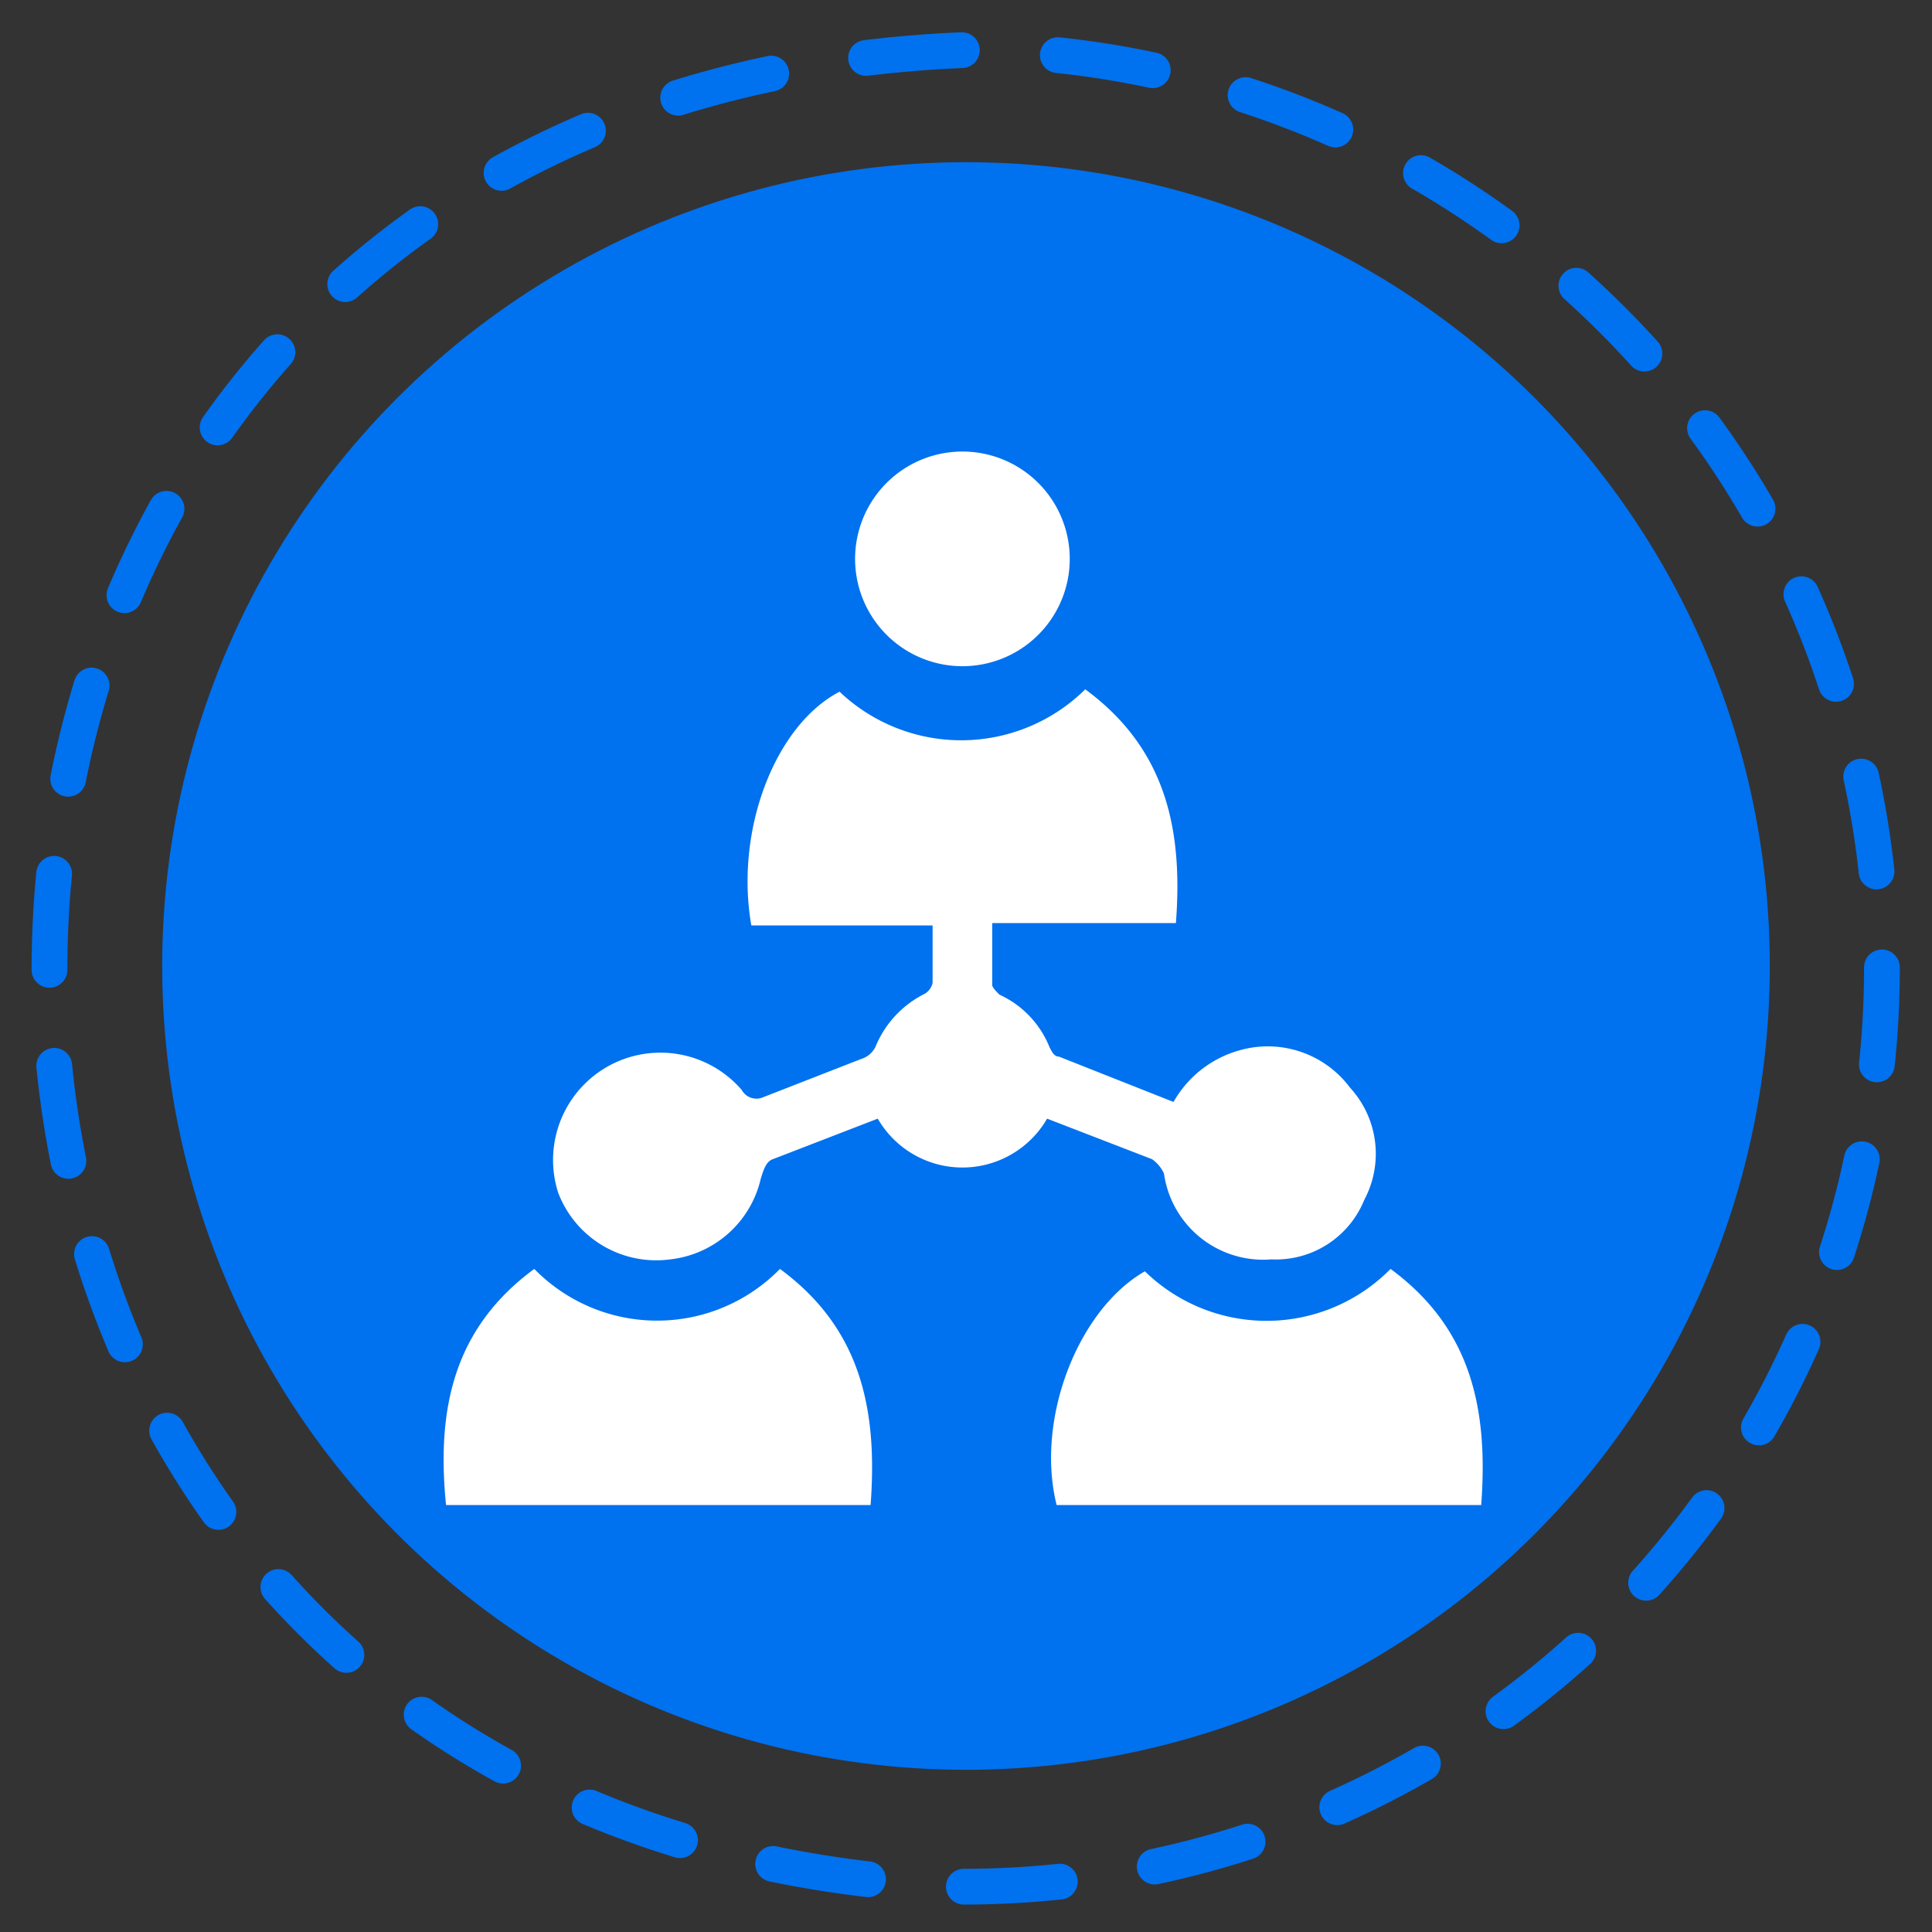
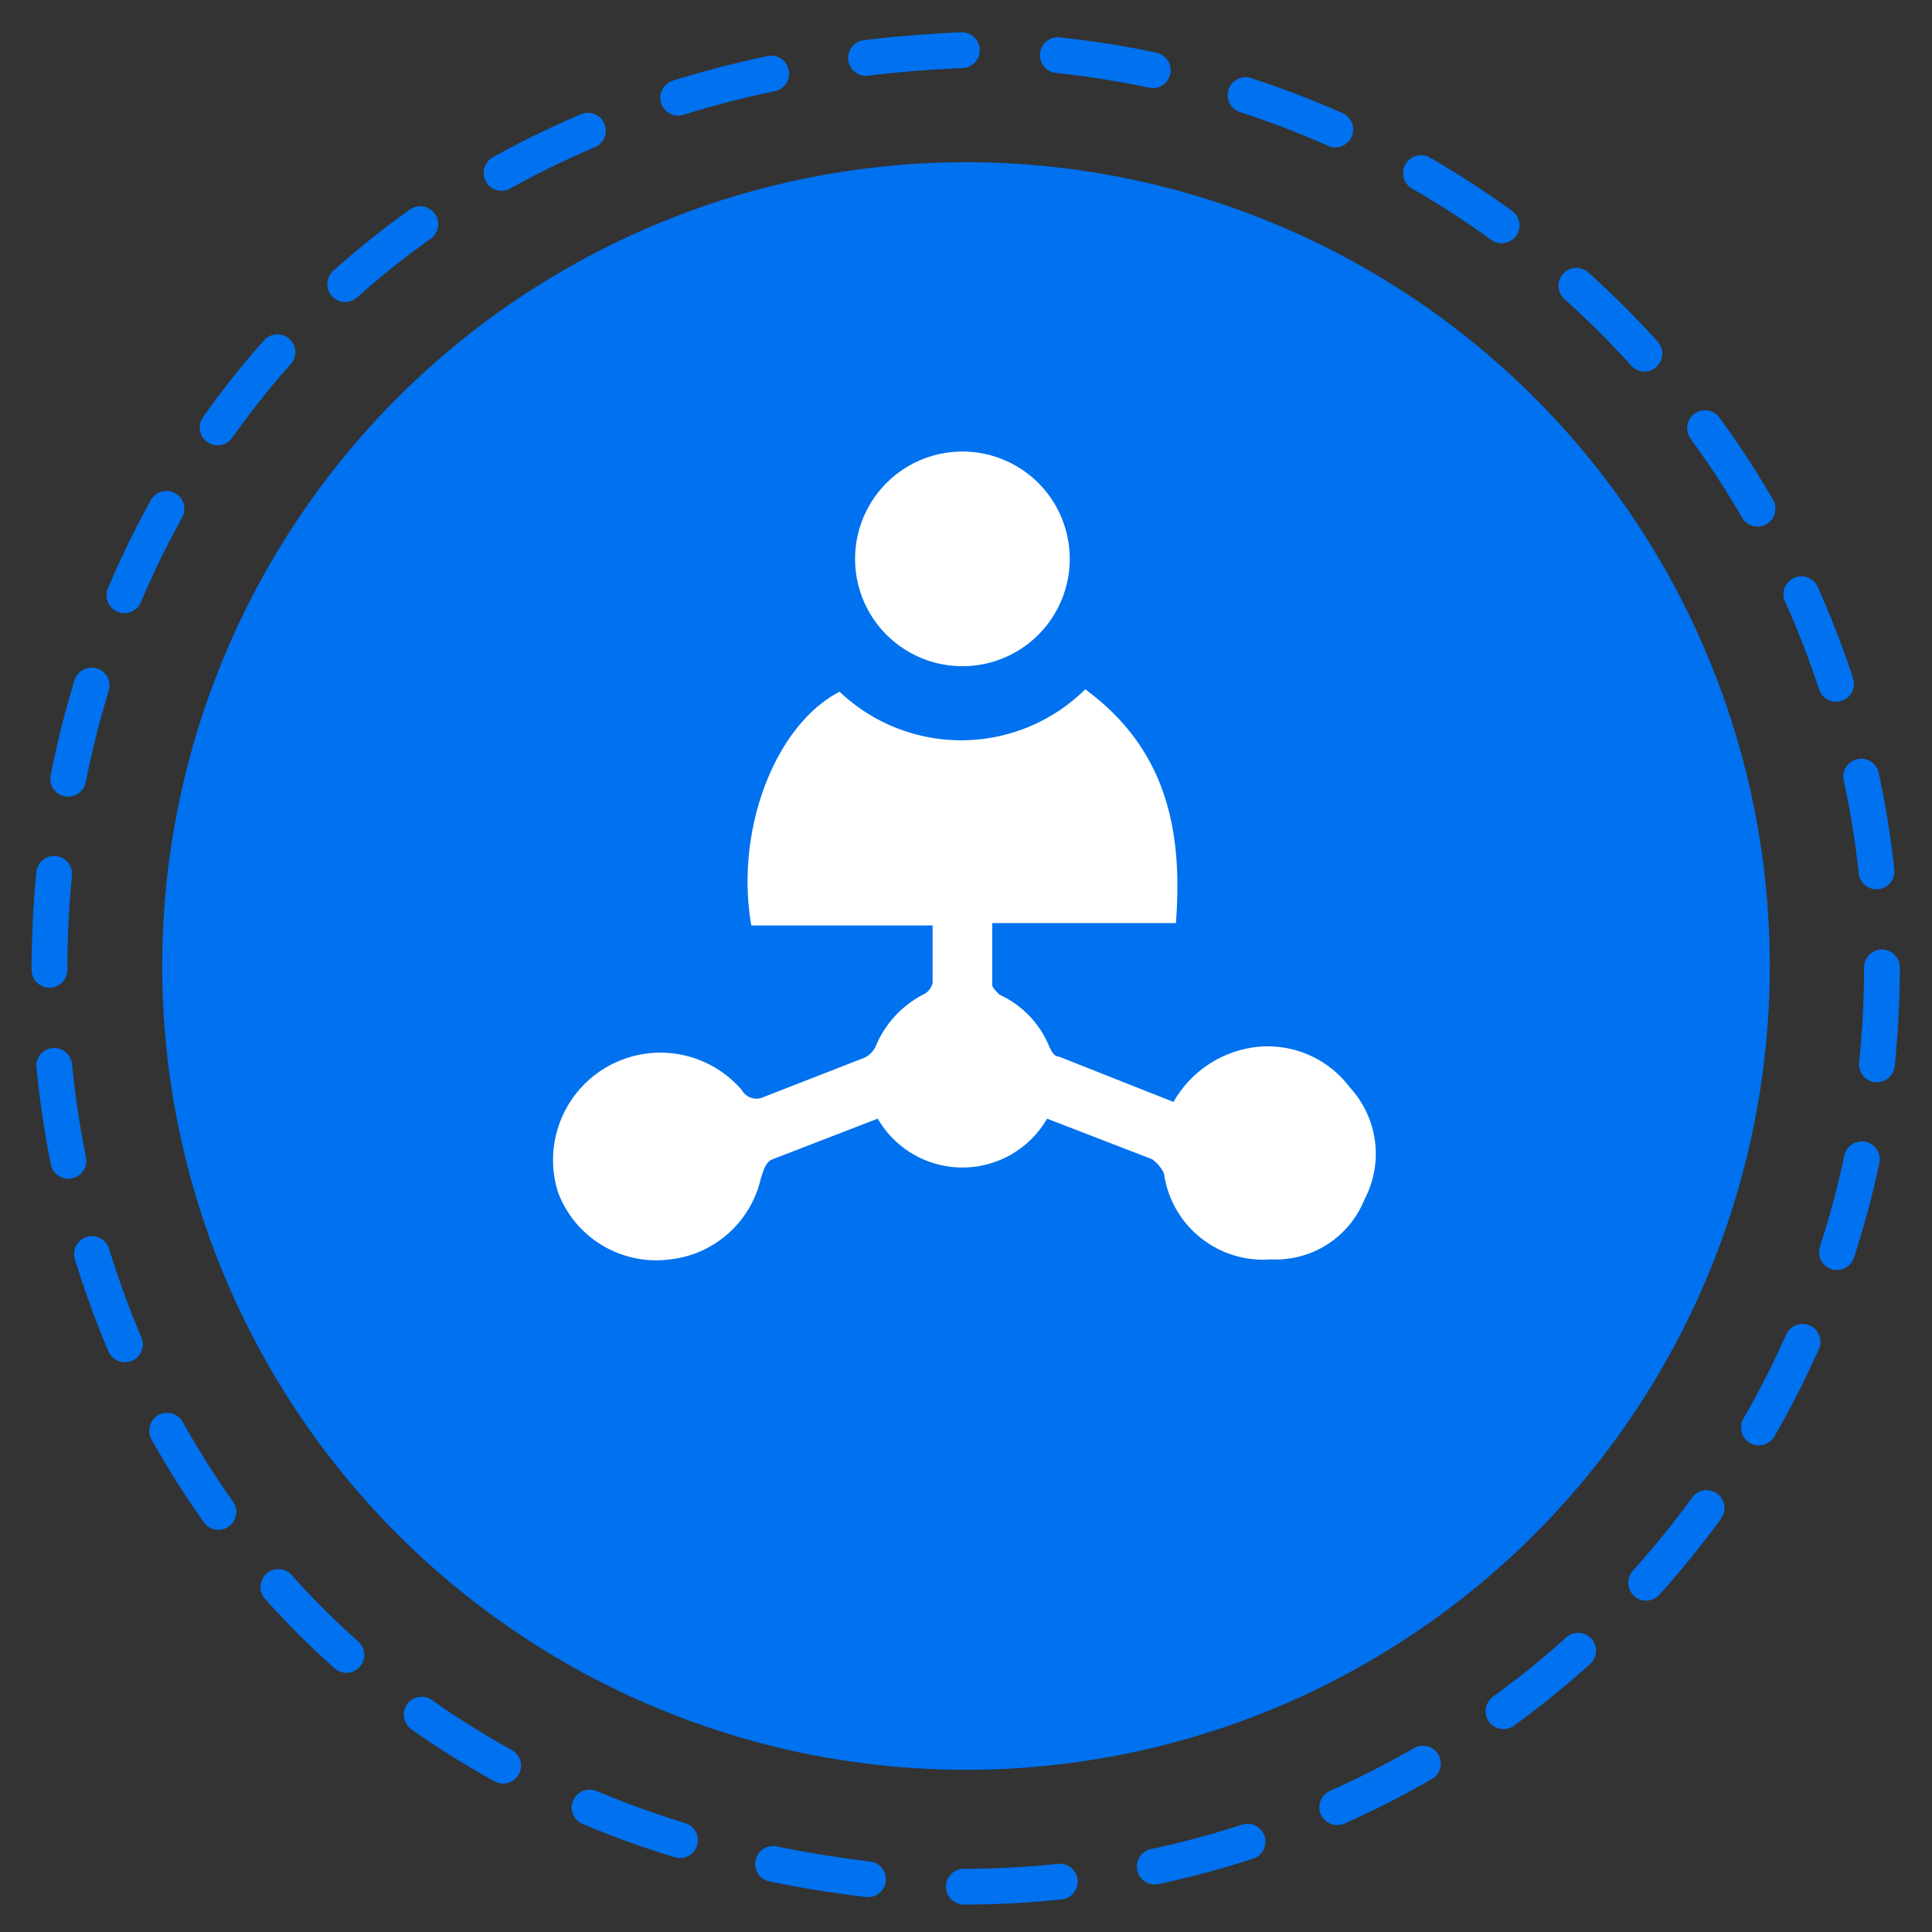
<svg xmlns="http://www.w3.org/2000/svg" viewBox="0 0 81 81">
  <rect x="0" y="0" width="81" height="81" fill="#333333" stroke="none" />
  <path d="M78.9,40.6A38.5,38.5,0,0,1,40.4,79.1c-51.1-2-51.1-74.9,0-77A38.6,38.6,0,0,1,78.9,40.6Z" style="fill:none;stroke:#0071ef;stroke-linecap:round;stroke-miterlimit:10;stroke-width:1.5px;stroke-dasharray:4.031,4.031" />
  <circle cx="40.5" cy="40.5" r="33.7" style="fill:#0071ef" />
  <path d="M36.8,46.9l-4.4,1.7c-.3.1-.4.5-.5.8a4.4,4.4,0,0,1-3.8,3.4A4.4,4.4,0,0,1,23.4,50a4.5,4.5,0,0,1,7.7-4.3.7.7,0,0,0,.9.3l4.1-1.6a1,1,0,0,0,.6-.5,4.3,4.3,0,0,1,2-2.2.7.7,0,0,0,.4-.5V38.8H31.5c-.7-4,1-8.4,3.7-9.8a7.4,7.4,0,0,0,10.3-.1c3.4,2.5,4.1,5.9,3.8,9.8H41.6v2.6c0,.1.2.3.3.4A4.1,4.1,0,0,1,44,43.9c.1.2.2.4.4.4l4.8,1.9A4.6,4.6,0,0,1,52.1,44a4.3,4.3,0,0,1,4.5,1.6,4.1,4.1,0,0,1,.6,4.7,4,4,0,0,1-3.9,2.5,4.2,4.2,0,0,1-4.5-3.6,1.5,1.5,0,0,0-.5-.6l-4.4-1.7A4.1,4.1,0,0,1,36.8,46.9Z" style="fill:#fff" />
-   <path d="M62.1,63.1H44.3c-.9-3.6.9-8.2,3.7-9.8a7.3,7.3,0,0,0,10.3-.1C61.7,55.7,62.4,59.1,62.1,63.1Z" style="fill:#fff" />
-   <path d="M18.7,63.1c-.4-4,.3-7.4,3.7-9.9a7.2,7.2,0,0,0,10.3,0c3.4,2.5,4.1,5.9,3.8,9.9Z" style="fill:#fff" />
  <path d="M44.8,24.1a4.5,4.5,0,0,1-8.9,0,4.5,4.5,0,1,1,8.9,0Z" style="fill:#fff" />
</svg>